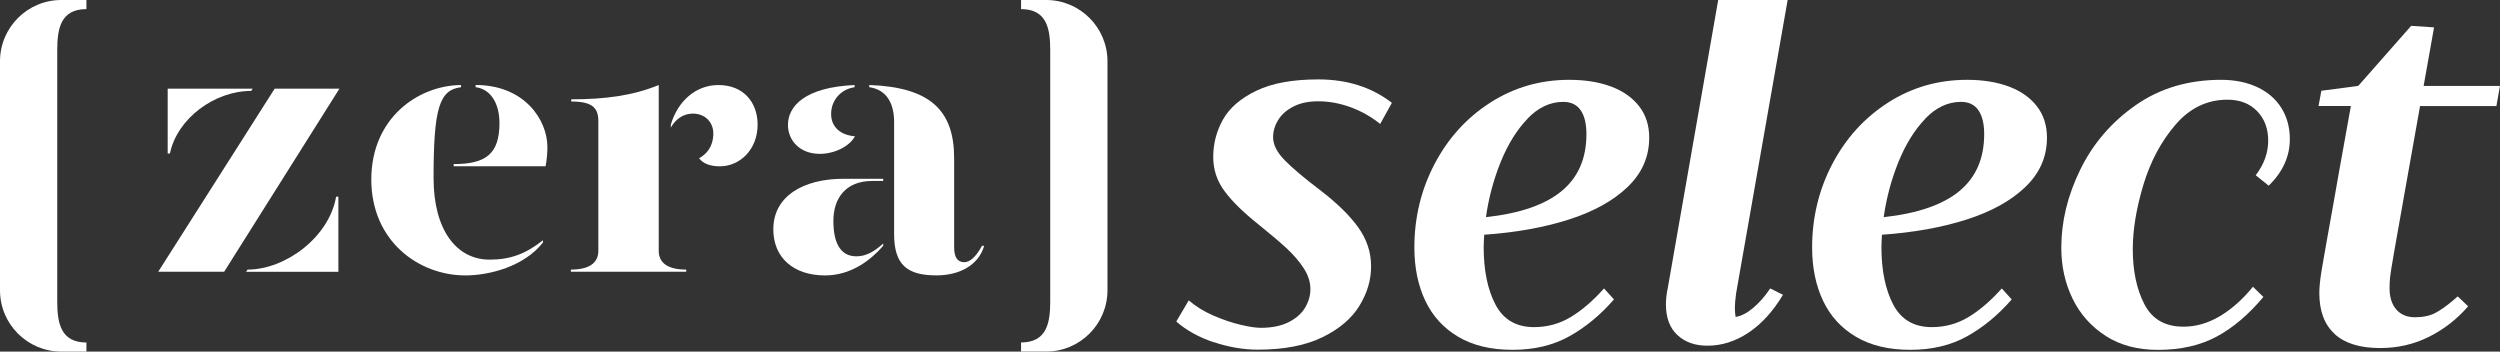
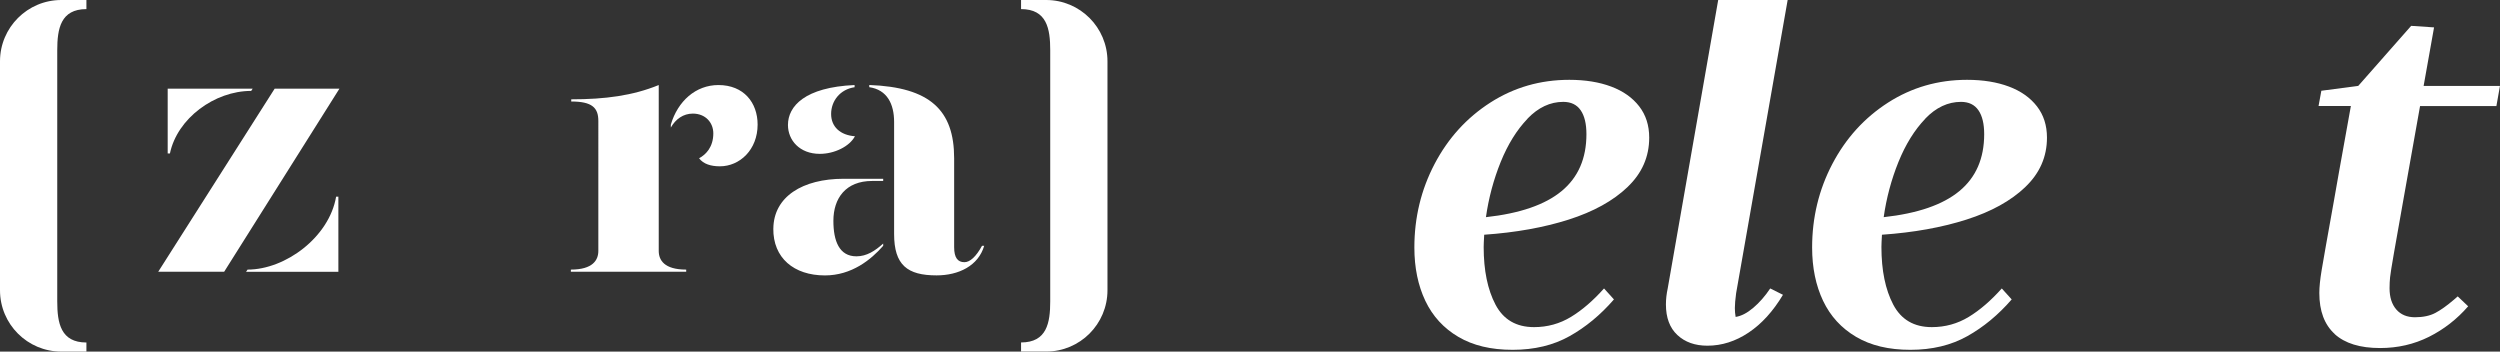
<svg xmlns="http://www.w3.org/2000/svg" id="Layer_2" data-name="Layer 2" viewBox="0 0 617.96 86.91">
  <rect x="0" y="0" width="617.96" height="86.91" fill="#333333" stroke="none" />
  <defs>
    <style>
      .cls-1 {
        fill: #fff;
      }
    </style>
  </defs>
  <g id="design">
    <g>
      <path class="cls-1" d="m273.75,15.16c0-8.38-6.79-15.16-15.16-15.16h-6.2v2.25c6.36,0,7.21,4.83,7.21,10.16v62.08c0,5.33-.85,10.16-7.21,10.16v2.25s6.2,0,6.2,0c8.38,0,15.16-6.79,15.16-15.16V15.16Z" />
      <path class="cls-1" d="m0,71.75c0,8.38,6.79,15.16,15.16,15.16h6.2v-2.25c-6.36,0-7.21-4.83-7.21-10.16V12.41c0-5.33.85-10.16,7.21-10.16V0s-6.2,0-6.2,0C6.79,0,0,6.79,0,15.16v56.58Z" />
      <g>
        <path class="cls-1" d="m67.88,21.92h16.02l-28.49,45.25h-16.3l28.78-45.25Zm-26.42,0h20.99l-.36.55c-9.04,0-18.28,6.78-20.09,15.47h-.55v-16.02Zm19.73,44.72c9.41,0,20.19-8.06,21.89-18.02h.56v18.56h-22.82l.37-.53Z" />
-         <path class="cls-1" d="m91.78,44.37c0-15.21,11.59-23.26,22.18-23.35v.54c-5.35.64-6.79,5.15-6.79,22.44,0,13.03,5.79,20.18,13.85,20.18,5.16,0,8.96-1.44,13.2-4.8v.56c-4.7,5.97-13.3,8.14-19.18,8.14-11.58,0-23.26-8.51-23.26-23.71m20.36-3.81c7.97,0,11.32-2.53,11.32-10.14,0-4.34-1.81-8.33-5.89-8.87v-.54c11.95,0,17.74,8.5,17.74,15.38,0,1.45-.18,3.36-.45,4.71h-22.72v-.54Z" />
        <path class="cls-1" d="m162.83,62.02c0,2.27,1.35,4.62,6.79,4.62v.53h-28.51v-.53c5.43,0,6.79-2.35,6.79-4.62V29.89c0-3.26-1.54-4.8-6.7-4.8v-.54c8.41,0,15.21-.91,21.63-3.53v41Zm24.44-31.23c0,6.24-4.43,10.32-9.32,10.32-2.17,0-4.07-.54-5.15-1.99,1.71-.91,3.52-2.8,3.52-6.15,0-2.63-1.9-4.89-5.07-4.89-2.35,0-4.25,1.36-5.43,3.45v-.74c1.72-5.79,6.15-9.77,11.76-9.77,6.26,0,9.69,4.35,9.69,9.77" />
        <path class="cls-1" d="m191.16,56.49c.08-7.88,7.23-12.3,17.37-12.3h9.78v.54h-2.72c-6.52,0-9.59,4.25-9.59,9.86,0,4.98,1.45,8.77,5.69,8.77,2.54,0,4.61-1.35,6.62-3.16v.56c-2.99,3.42-7.79,7.32-14.4,7.32-7.69,0-12.84-4.34-12.76-11.59m3.62-25.61c0-4.62,4.17-9.32,16.47-9.86v.54c-3.62.53-5.8,3.43-5.8,6.61s2.27,5.24,5.89,5.51c-1.35,2.53-5.07,4.35-8.69,4.35-4.97,0-7.87-3.35-7.87-7.15m26.24,26.96v-27.69c0-4.44-1.72-7.96-6.14-8.6v-.54c15.02.54,20.98,6.24,20.98,18.1v21.99c0,2.63.91,3.71,2.54,3.71,1.37,0,2.89-1.37,4.35-4.06h.54c-1.44,4.96-6.33,7.32-11.77,7.32-7.23,0-10.5-2.55-10.5-10.23" />
      </g>
      <g>
-         <path class="cls-1" d="m300.01,84.6c-3.69-1.24-6.77-2.95-9.25-5.13l3.08-5.22c1.76,1.51,3.81,2.77,6.13,3.77,2.33,1.01,4.55,1.76,6.67,2.26,2.12.5,3.78.75,5,.75,2.73,0,5.01-.46,6.86-1.38,1.84-.92,3.21-2.12,4.09-3.59.88-1.47,1.32-3,1.32-4.59,0-1.76-.56-3.49-1.67-5.19-1.11-1.7-2.51-3.32-4.18-4.88-1.68-1.55-4.03-3.54-7.04-5.97-3.69-2.94-6.47-5.66-8.33-8.18-1.87-2.52-2.8-5.32-2.8-8.43,0-3.31.81-6.41,2.42-9.28,1.61-2.87,4.36-5.24,8.24-7.11,3.88-1.87,8.98-2.8,15.32-2.8,7.13,0,13.19,1.93,18.18,5.79l-2.89,5.22c-2.18-1.76-4.6-3.13-7.26-4.12-2.66-.98-5.36-1.48-8.08-1.48-2.39,0-4.42.43-6.1,1.29-1.68.86-2.94,1.97-3.77,3.33-.84,1.36-1.26,2.78-1.26,4.25,0,1.85.95,3.74,2.86,5.69,1.91,1.95,4.77,4.37,8.59,7.26,4.19,3.19,7.37,6.27,9.53,9.25,2.16,2.98,3.24,6.21,3.24,9.69s-.95,6.6-2.86,9.75c-1.91,3.15-4.96,5.75-9.15,7.8-4.19,2.05-9.52,3.08-15.98,3.08-3.56,0-7.19-.62-10.88-1.86Z" />
        <path class="cls-1" d="m402.31,46.23c-3.58,3.42-8.44,6.1-14.56,8.05-6.12,1.95-13.08,3.2-20.88,3.74-.08,1.43-.13,2.43-.13,3.02,0,5.79.97,10.54,2.92,14.25,1.95,3.71,5.13,5.57,9.53,5.57,3.31,0,6.35-.84,9.12-2.52,2.77-1.68,5.49-4.03,8.18-7.04l2.45,2.71c-3.31,3.82-6.97,6.85-10.98,9.09-4,2.24-8.69,3.37-14.06,3.37s-9.8-1.07-13.43-3.21c-3.63-2.14-6.34-5.1-8.15-8.9-1.8-3.79-2.71-8.19-2.71-13.18,0-7.42,1.67-14.31,5-20.66,3.33-6.35,7.93-11.41,13.77-15.16,5.85-3.75,12.36-5.63,19.53-5.63,3.94,0,7.39.56,10.35,1.67,2.96,1.11,5.26,2.74,6.92,4.88,1.66,2.14,2.48,4.72,2.48,7.74,0,4.74-1.79,8.82-5.38,12.23Zm-24.72-16.89c-2.66,2.77-4.87,6.33-6.64,10.69-1.76,4.36-2.98,8.91-3.65,13.65,8.39-.92,14.62-3.07,18.71-6.45,4.09-3.38,6.13-8.06,6.13-14.06,0-2.56-.47-4.53-1.42-5.91s-2.38-2.08-4.31-2.08c-3.23,0-6.17,1.38-8.84,4.15Z" />
        <path class="cls-1" d="m424.71,0h17.17l-12.74,72.49c-.21,1.55-.31,2.77-.31,3.65,0,.75.06,1.49.19,2.2,1.38-.21,2.84-.96,4.37-2.26,1.53-1.3,2.92-2.89,4.18-4.78l3.15,1.57c-2.43,4.07-5.26,7.18-8.49,9.34-3.23,2.16-6.63,3.24-10.19,3.24-3.06,0-5.54-.88-7.42-2.64-1.89-1.76-2.83-4.28-2.83-7.55,0-1.3.15-2.62.44-3.96L424.71,0Z" />
        <path class="cls-1" d="m500.63,46.23c-3.58,3.42-8.44,6.1-14.56,8.05-6.12,1.95-13.08,3.2-20.88,3.74-.08,1.43-.13,2.43-.13,3.02,0,5.79.97,10.54,2.92,14.25,1.95,3.71,5.13,5.57,9.53,5.57,3.31,0,6.35-.84,9.12-2.52,2.77-1.68,5.49-4.03,8.18-7.04l2.45,2.71c-3.31,3.82-6.97,6.85-10.98,9.09-4,2.24-8.69,3.37-14.06,3.37s-9.8-1.07-13.43-3.21c-3.63-2.14-6.34-5.1-8.15-8.9-1.8-3.79-2.71-8.19-2.71-13.18,0-7.42,1.67-14.31,5-20.66,3.33-6.35,7.93-11.41,13.77-15.16,5.85-3.75,12.36-5.63,19.53-5.63,3.94,0,7.39.56,10.35,1.67,2.96,1.11,5.26,2.74,6.92,4.88,1.66,2.14,2.48,4.72,2.48,7.74,0,4.74-1.79,8.82-5.38,12.23Zm-24.72-16.89c-2.66,2.77-4.87,6.33-6.64,10.69-1.76,4.36-2.98,8.91-3.65,13.65,8.39-.92,14.62-3.07,18.71-6.45,4.09-3.38,6.13-8.06,6.13-14.06,0-2.56-.47-4.53-1.42-5.91s-2.38-2.08-4.31-2.08c-3.23,0-6.17,1.38-8.84,4.15Z" />
-         <path class="cls-1" d="m520.5,83.03c-3.58-2.29-6.31-5.35-8.18-9.18-1.87-3.84-2.8-8.04-2.8-12.61,0-6.5,1.57-12.96,4.72-19.37,3.15-6.42,7.71-11.71,13.68-15.88,5.98-4.17,13.01-6.26,21.1-6.26,3.35,0,6.32.6,8.9,1.79,2.58,1.2,4.57,2.9,5.98,5.13,1.4,2.22,2.11,4.8,2.11,7.74,0,4.28-1.74,8.11-5.22,11.51l-3.21-2.58c2.05-2.68,3.08-5.54,3.08-8.55s-.91-5.41-2.74-7.3-4.27-2.83-7.33-2.83c-5.03,0-9.32,2.07-12.86,6.2-3.54,4.13-6.19,9.09-7.93,14.88-1.74,5.79-2.61,11.09-2.61,15.91,0,5.33.95,9.84,2.86,13.55,1.91,3.71,5.13,5.57,9.66,5.57,3.1,0,6.11-.87,9.03-2.61,2.91-1.74,5.63-4.16,8.15-7.26l2.58,2.52c-3.61,4.32-7.44,7.58-11.51,9.78-4.07,2.2-8.93,3.3-14.59,3.3-4.99,0-9.28-1.14-12.86-3.43Z" />
        <path class="cls-1" d="m577.11,82.56c-2.54-2.3-3.81-5.68-3.81-10.13,0-1.47.19-3.34.57-5.63.38-2.29,1.4-8.08,3.08-17.39.21-1.3,1.59-9.04,4.15-23.21h-7.99l.69-3.77,9.12-1.2,13.08-14.84,5.66.38-2.58,14.47h18.87l-.88,4.97h-18.87l-4.21,23.65c-.96,5.37-1.72,9.62-2.26,12.77-.55,3.14-.86,5.12-.94,5.91-.08.8-.13,1.7-.13,2.71,0,2.22.56,3.97,1.67,5.25,1.11,1.28,2.65,1.92,4.62,1.92s3.69-.36,5.03-1.07c1.34-.71,2.87-1.8,4.59-3.27l.94-.82,2.58,2.45c-2.77,3.19-6,5.7-9.69,7.55-3.69,1.84-7.72,2.77-12.08,2.77-4.95,0-8.69-1.15-11.23-3.46Z" />
      </g>
    </g>
  </g>
</svg>